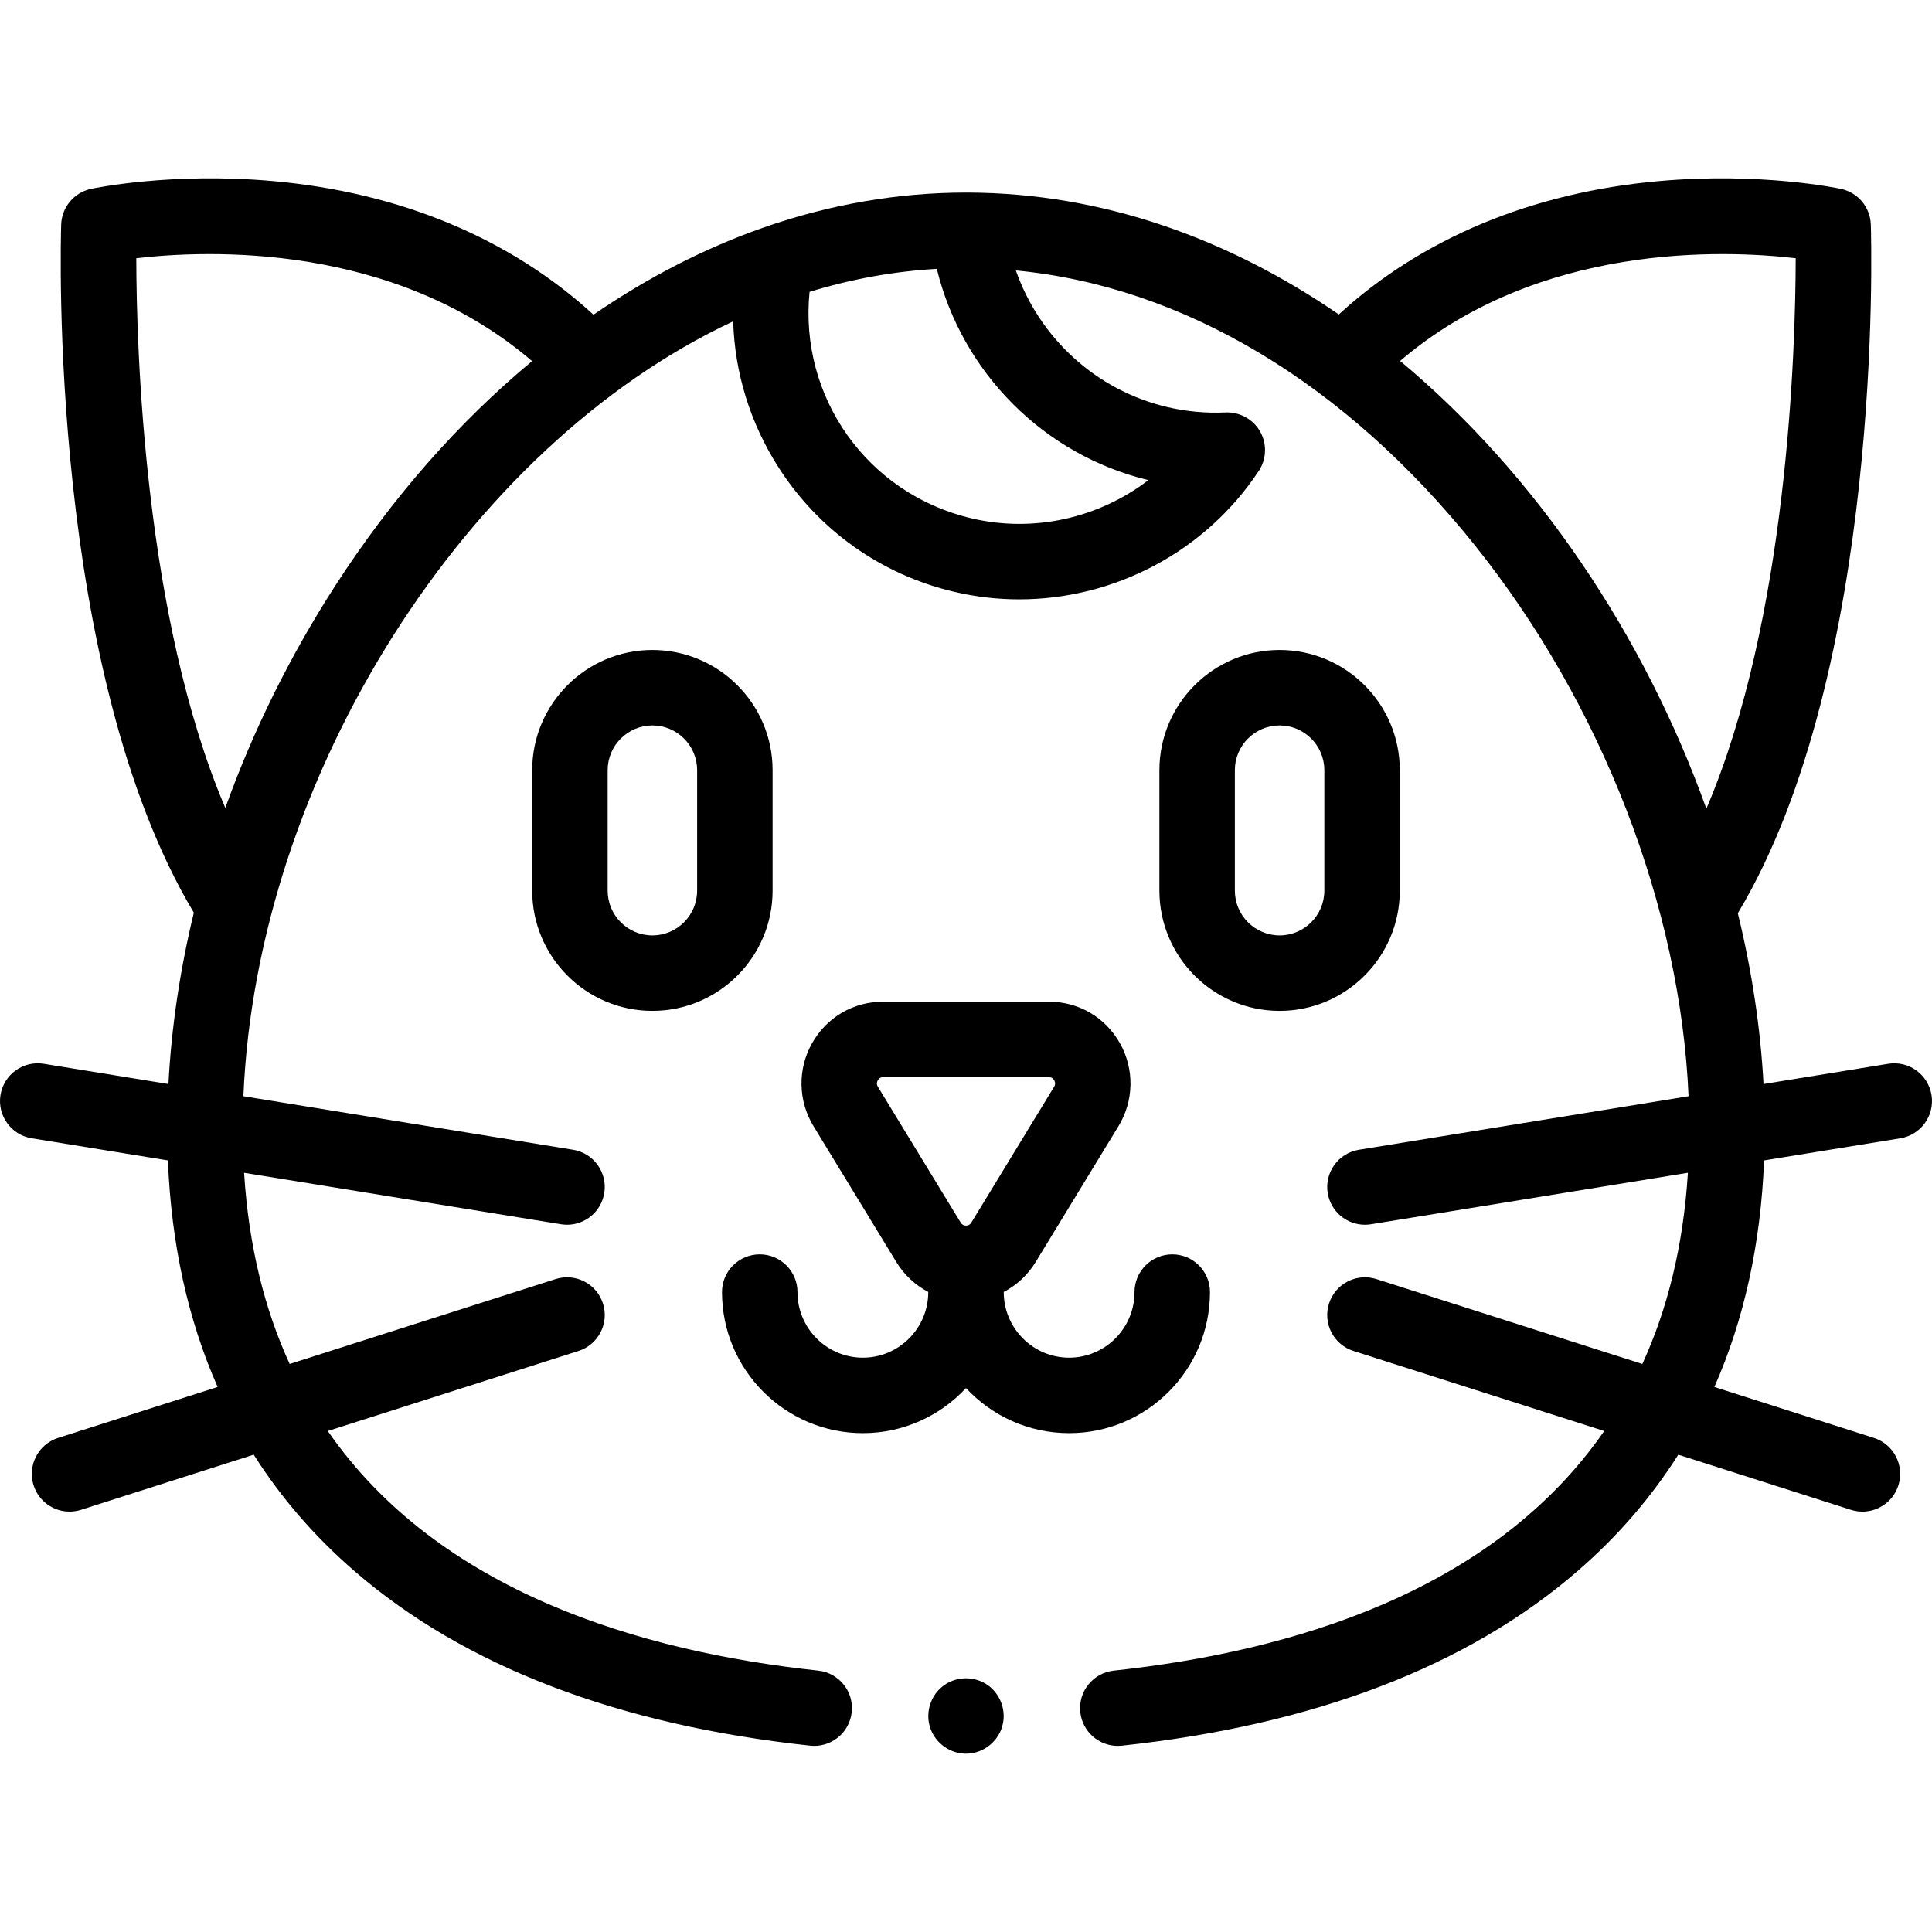
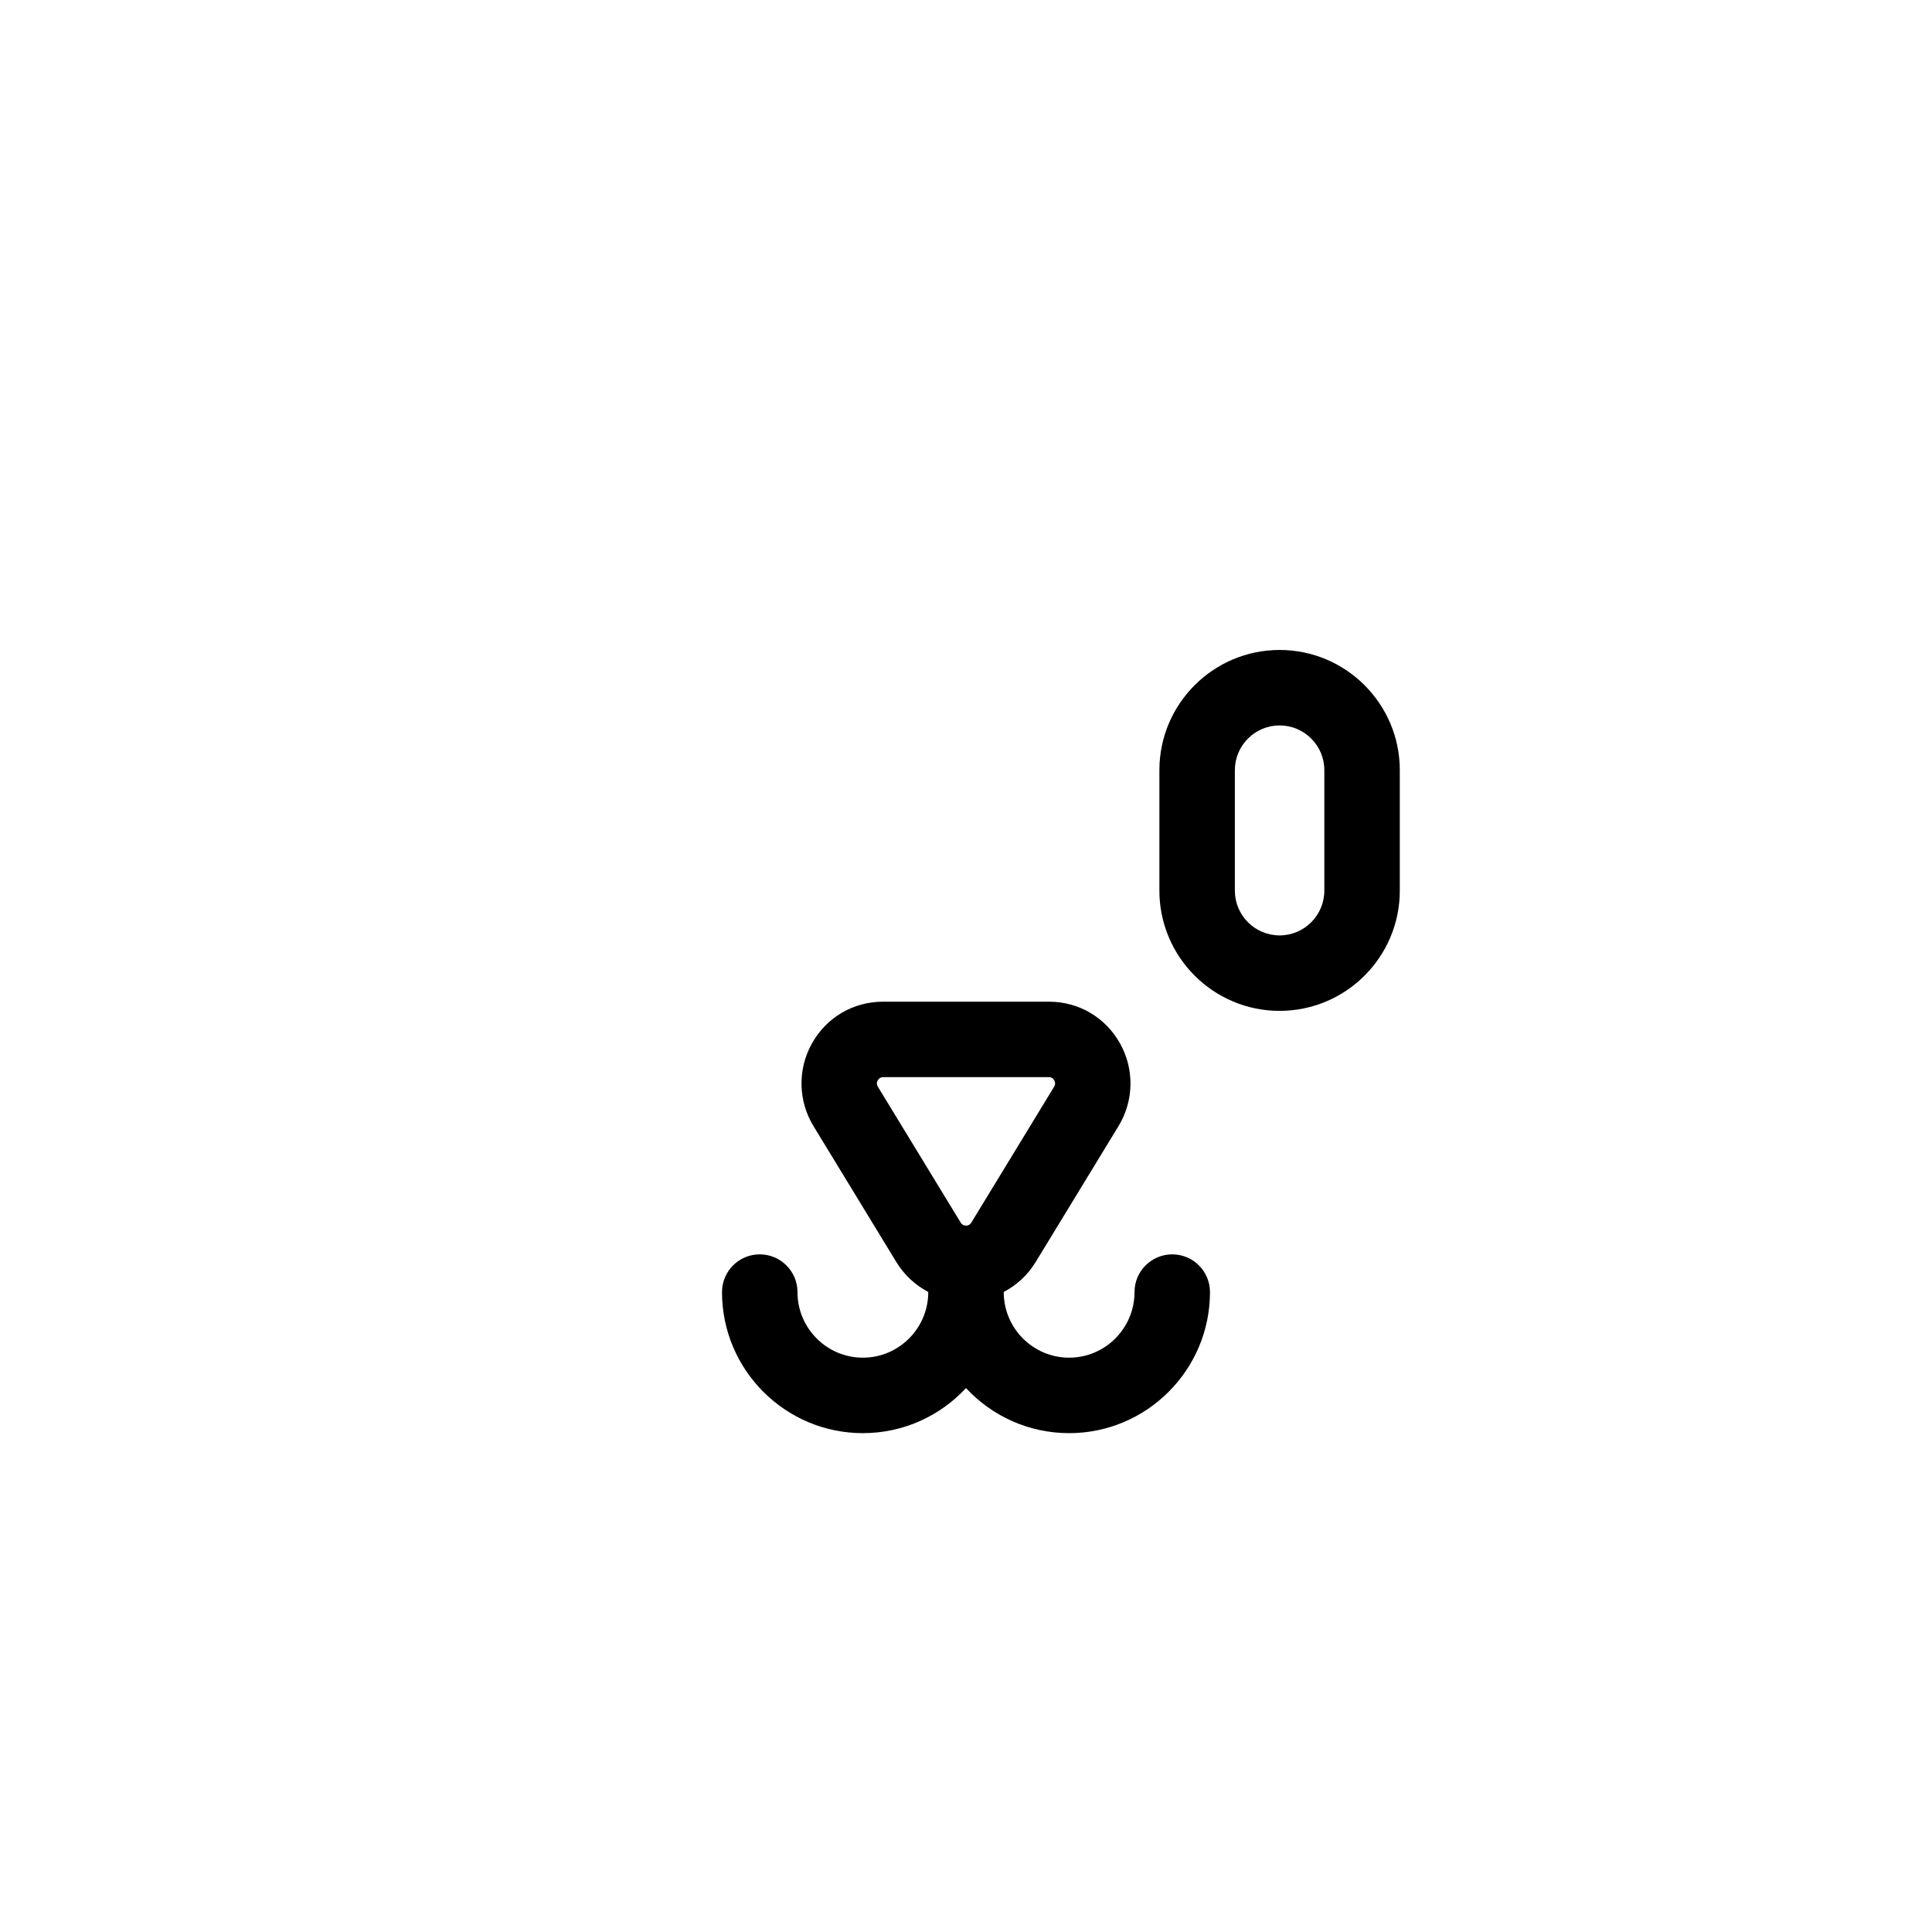
<svg xmlns="http://www.w3.org/2000/svg" id="Capa_1" height="512" viewBox="0 0 512.004 512.004" width="512">
  <g>
    <g>
-       <path d="m256.002 464.745c-4.196 0-7.979-2.693-9.407-6.626-1.402-3.861-.196-8.344 2.938-10.995 3.282-2.777 8.092-3.123 11.746-.864 3.506 2.167 5.322 6.413 4.523 10.446-.916 4.621-5.093 8.039-9.8 8.039z" />
      <path d="m320.661 342.42c0-5.522-4.478-10-10-10-5.523 0-10 4.478-10 10 0 9.584-7.774 17.381-17.33 17.381s-17.329-7.797-17.329-17.381v-.041c3.435-1.786 6.374-4.502 8.481-7.958l21.945-36.005c4.075-6.685 4.225-15.08.39-21.908-3.886-6.92-10.94-11.051-18.871-11.051h-43.891c-7.931 0-14.985 4.131-18.871 11.051-3.835 6.828-3.686 15.223.39 21.909l21.945 36.004c2.107 3.457 5.047 6.172 8.481 7.958v.041c0 9.584-7.774 17.381-17.33 17.381s-17.329-7.797-17.329-17.381c0-5.522-4.478-10-10-10s-10 4.478-10 10c0 20.612 16.746 37.381 37.33 37.381 10.781 0 20.508-4.6 27.329-11.943 6.821 7.343 16.549 11.943 27.33 11.943 20.584 0 37.33-16.769 37.33-37.381zm-88.008-54.412c-.341-.559-.352-1.134-.03-1.706.475-.845 1.196-.845 1.434-.845h43.891c.237 0 .959 0 1.434.845.321.572.311 1.147-.03 1.705l-21.945 36.004c-.32.526-.793.793-1.403.793s-1.083-.267-1.403-.793z" />
-       <path d="m511.873 290.185c-.887-5.45-6.021-9.15-11.475-8.268l-33.041 5.366c-.805-14.965-3.122-30.161-6.809-45.258.024-.039.048-.078.072-.118 38.502-64.304 35.325-177.603 35.172-182.395-.147-4.59-3.402-8.489-7.893-9.455-.855-.184-21.27-4.476-48.297-2.063-33.642 3.008-62.806 15.188-84.801 35.339-29.145-20.021-62.484-32.162-98.239-32.299h-.56c-18.024 0-36.08 3.121-53.667 9.275-.017.006-.034.011-.051.017-15.527 5.432-30.642 13.217-45.01 23.072-22.004-20.189-51.195-32.392-84.871-35.404-27.031-2.417-47.443 1.88-48.298 2.063-4.49.966-7.745 4.865-7.892 9.455-.153 4.791-3.329 118.06 35.158 182.368-3.675 15.15-5.948 30.376-6.732 45.401l-33.032-5.365c-5.461-.883-10.589 2.817-11.475 8.268-.885 5.452 2.816 10.589 8.268 11.475l36.099 5.863c.889 22.15 5.297 42.2 13.177 60.043l-42.284 13.5c-5.261 1.68-8.164 7.307-6.484 12.568 1.357 4.25 5.289 6.961 9.523 6.961 1.008 0 2.033-.154 3.045-.477l45.762-14.611c7.221 11.405 16.137 21.71 26.734 30.877 29.151 25.216 69.773 40.773 120.738 46.24.362.038.722.058 1.079.058 5.044 0 9.38-3.806 9.931-8.935.589-5.491-3.386-10.42-8.877-11.01-47.195-5.062-100.536-20.95-129.971-63.499l66.443-21.214c5.261-1.68 8.164-7.307 6.484-12.568-1.681-5.262-7.307-8.16-12.568-6.484l-70.466 22.499c-6.59-14.362-10.857-31.124-12.076-50.668l83.979 13.639c.543.088 1.083.131 1.615.131 4.817 0 9.062-3.49 9.859-8.398.885-5.452-2.816-10.589-8.268-11.475l-87.368-14.19c3.535-84.956 59.271-172.366 129.799-205.348.407 13.608 4.48 26.912 11.981 38.645 10.707 16.747 27.251 28.476 46.581 33.025 5.73 1.35 11.512 2.003 17.247 2.003 25.104 0 49.248-12.526 63.475-34.025 2.078-3.141 2.216-7.183.355-10.457-1.859-3.274-5.426-5.204-9.162-5.051-5.202.246-10.416-.24-15.502-1.439-18.841-4.438-33.844-18.353-40.064-36.195 44.417 4.251 87.238 29.805 121.763 72.994 33.582 42.011 54.363 95.919 56.511 145.85l-87.362 14.189c-5.451.886-9.152 6.022-8.268 11.475.798 4.908 5.042 8.398 9.859 8.398.532 0 1.072-.043 1.615-.131l83.979-13.639c-1.219 19.544-5.486 36.306-12.076 50.668l-70.465-22.498c-5.259-1.681-10.888 1.223-12.568 6.484-1.68 5.262 1.224 10.889 6.484 12.568l66.444 21.214c-29.434 42.548-82.774 58.436-129.967 63.499-5.491.59-9.466 5.519-8.877 11.01.551 5.129 4.887 8.935 9.931 8.935.356 0 .717-.02 1.079-.058 50.966-5.468 91.588-21.024 120.737-46.24 10.596-9.167 19.512-19.471 26.732-30.876l45.761 14.611c1.012.323 2.036.477 3.045.477 4.234 0 8.166-2.712 9.523-6.961 1.68-5.262-1.224-10.889-6.484-12.568l-42.283-13.5c7.879-17.843 12.286-37.893 13.176-60.043l36.099-5.863c5.452-.889 9.154-6.025 8.269-11.477zm-422.936-135.104c-12.103 18.752-21.917 38.663-29.227 59.032-21.507-50.453-23.553-121.642-23.59-145.674 18.888-2.21 68.094-4.237 104.891 27.263-19.434 16.136-37.11 36.195-52.074 59.379zm215.393-27.84c-13.093 10.02-30.306 14.025-46.878 10.122-27.729-6.526-45.697-32.253-42.907-60.017 11.129-3.412 22.422-5.452 33.72-6.093 6.684 27.39 28.264 49.294 56.065 55.988zm66.717-31.586c36.8-31.456 85.973-29.423 104.836-27.216-.037 24.065-2.088 95.409-23.676 145.876-16.34-45.607-44.772-88.353-81.16-118.66z" />
-       <path d="m172.893 267.893c-17.565 0-31.855-14.29-31.855-31.856v-31.933c0-17.565 14.29-31.855 31.855-31.855s31.855 14.29 31.855 31.855v31.933c.001 17.566-14.289 31.856-31.855 31.856zm0-75.644c-6.537 0-11.855 5.318-11.855 11.855v31.933c0 6.537 5.318 11.855 11.855 11.855s11.855-5.318 11.855-11.855v-31.933c.001-6.537-5.318-11.855-11.855-11.855z" />
      <path d="m339.11 267.893c-17.565 0-31.855-14.29-31.855-31.856v-31.933c0-17.565 14.29-31.855 31.855-31.855s31.855 14.29 31.855 31.855v31.933c.001 17.566-14.289 31.856-31.855 31.856zm0-75.644c-6.537 0-11.855 5.318-11.855 11.855v31.933c0 6.537 5.318 11.855 11.855 11.855s11.855-5.318 11.855-11.855v-31.933c.001-6.537-5.318-11.855-11.855-11.855z" />
    </g>
  </g>
</svg>